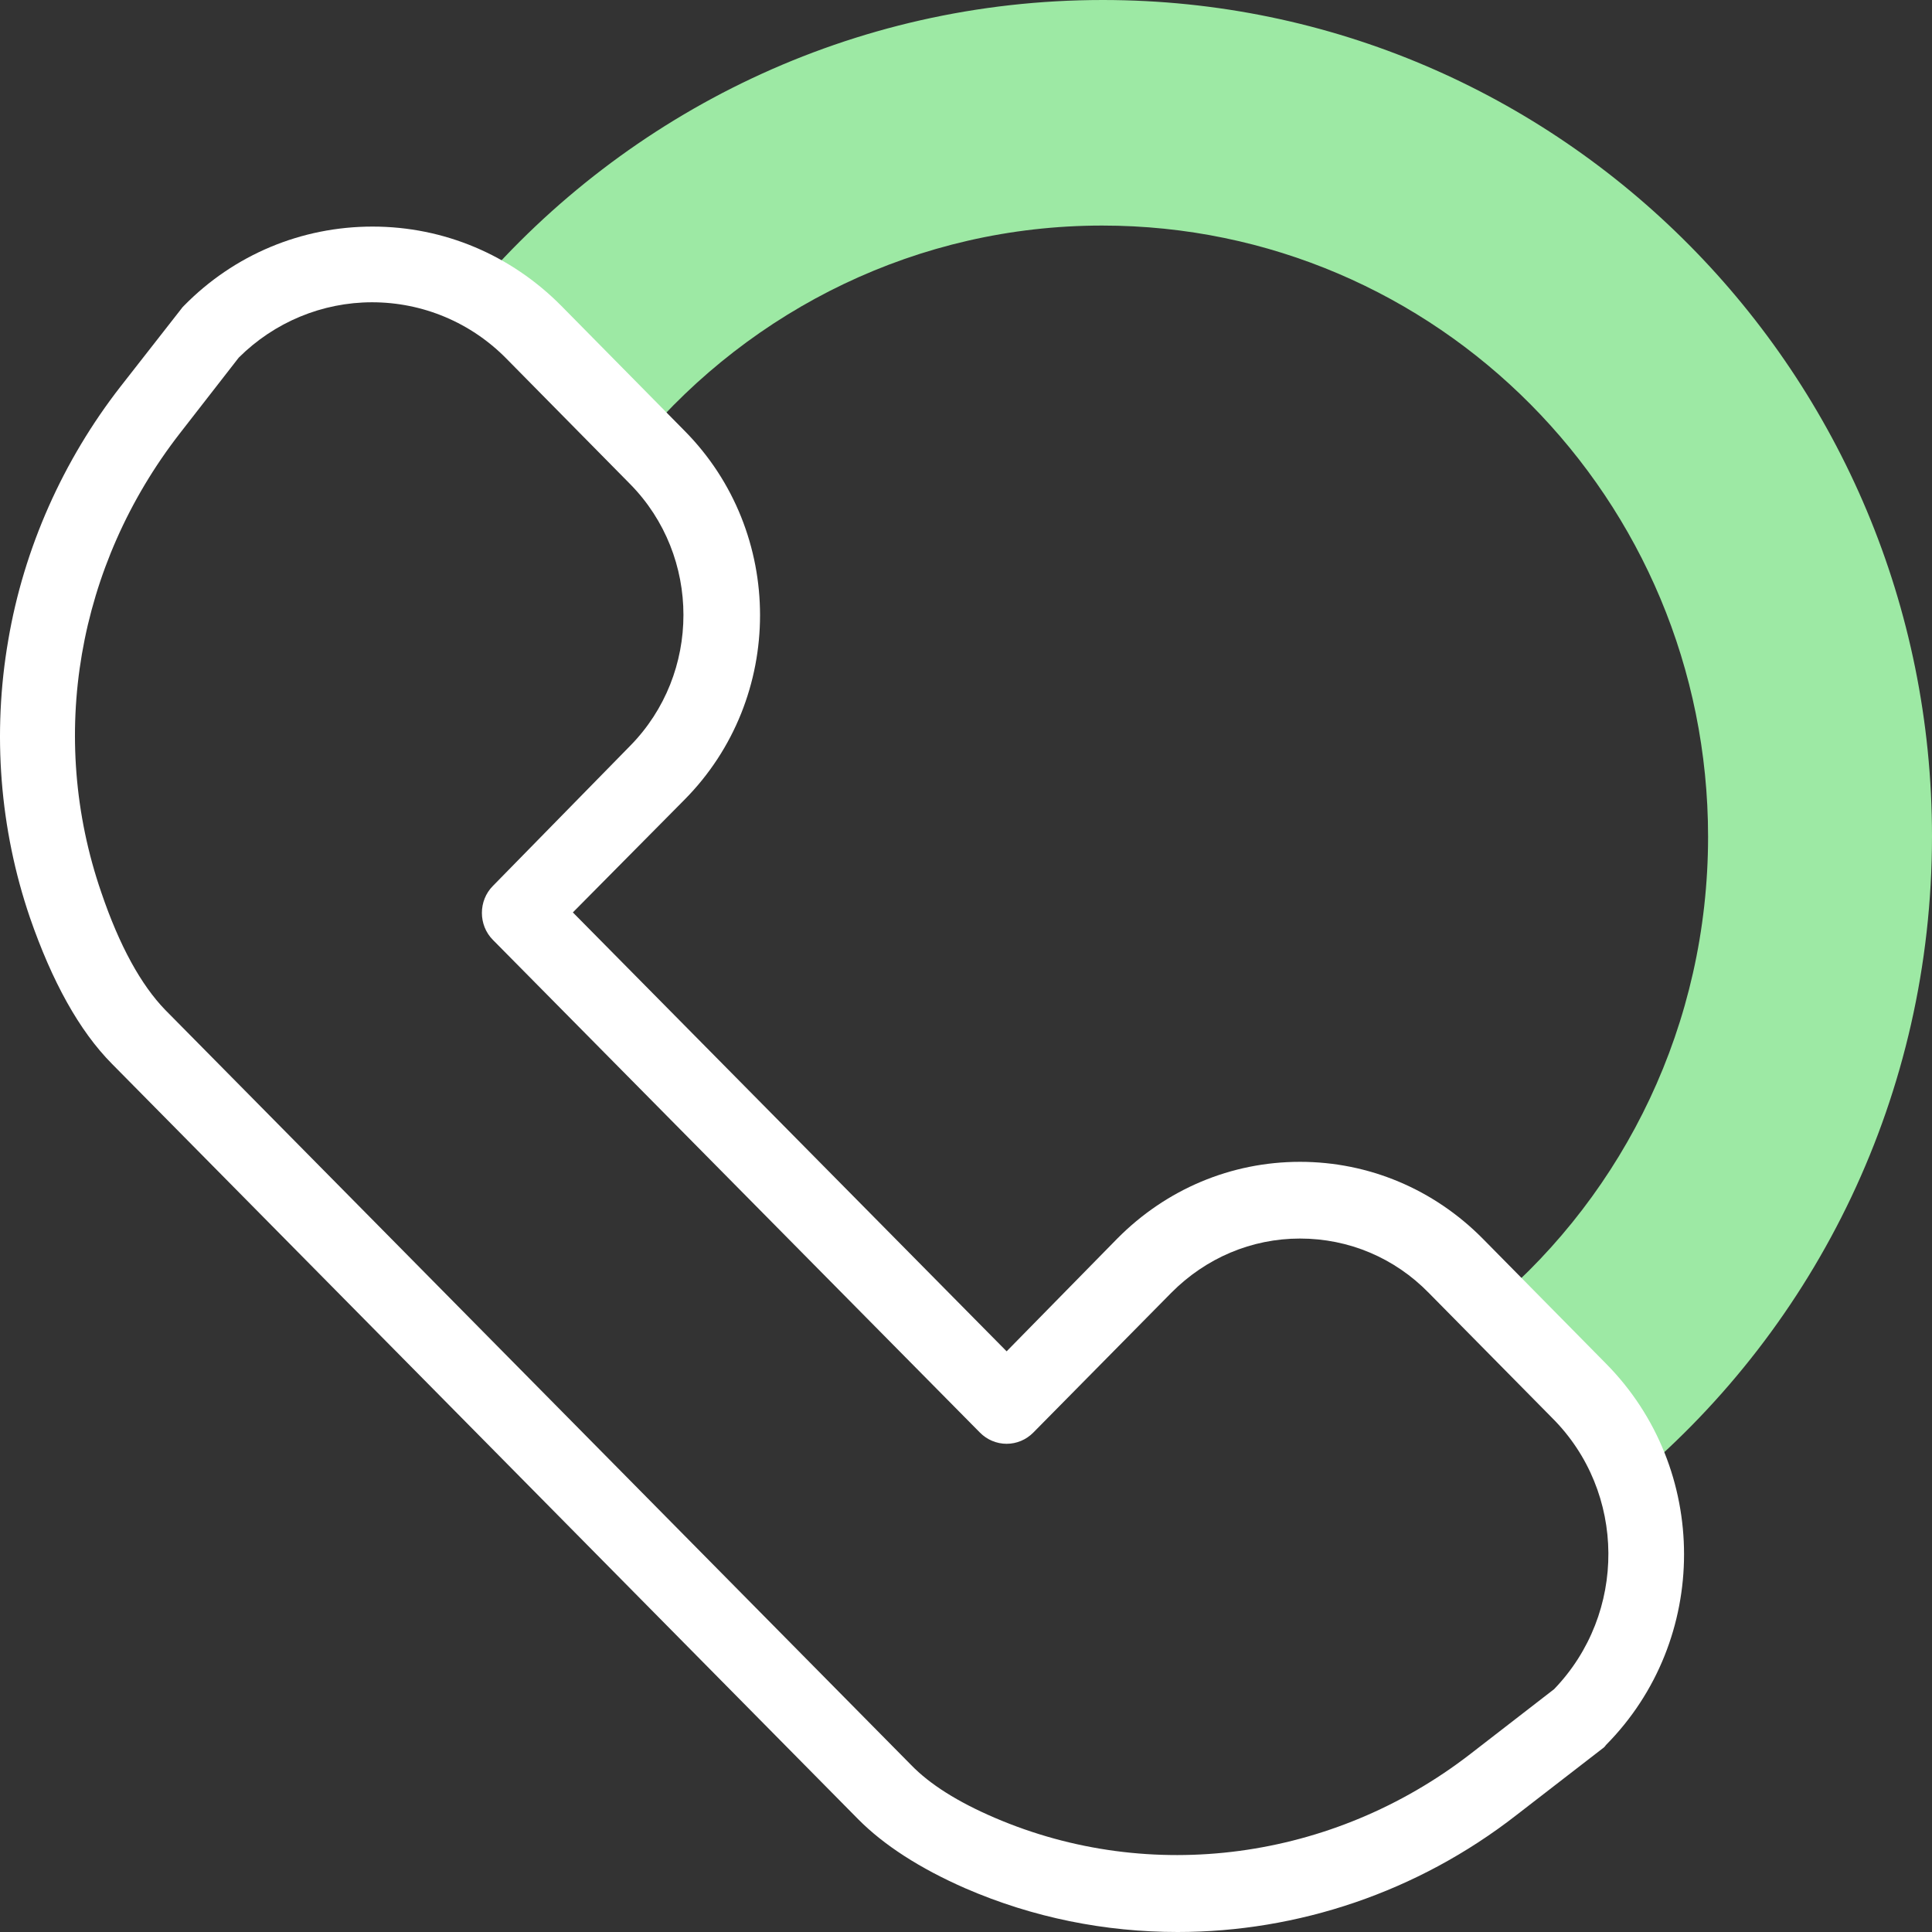
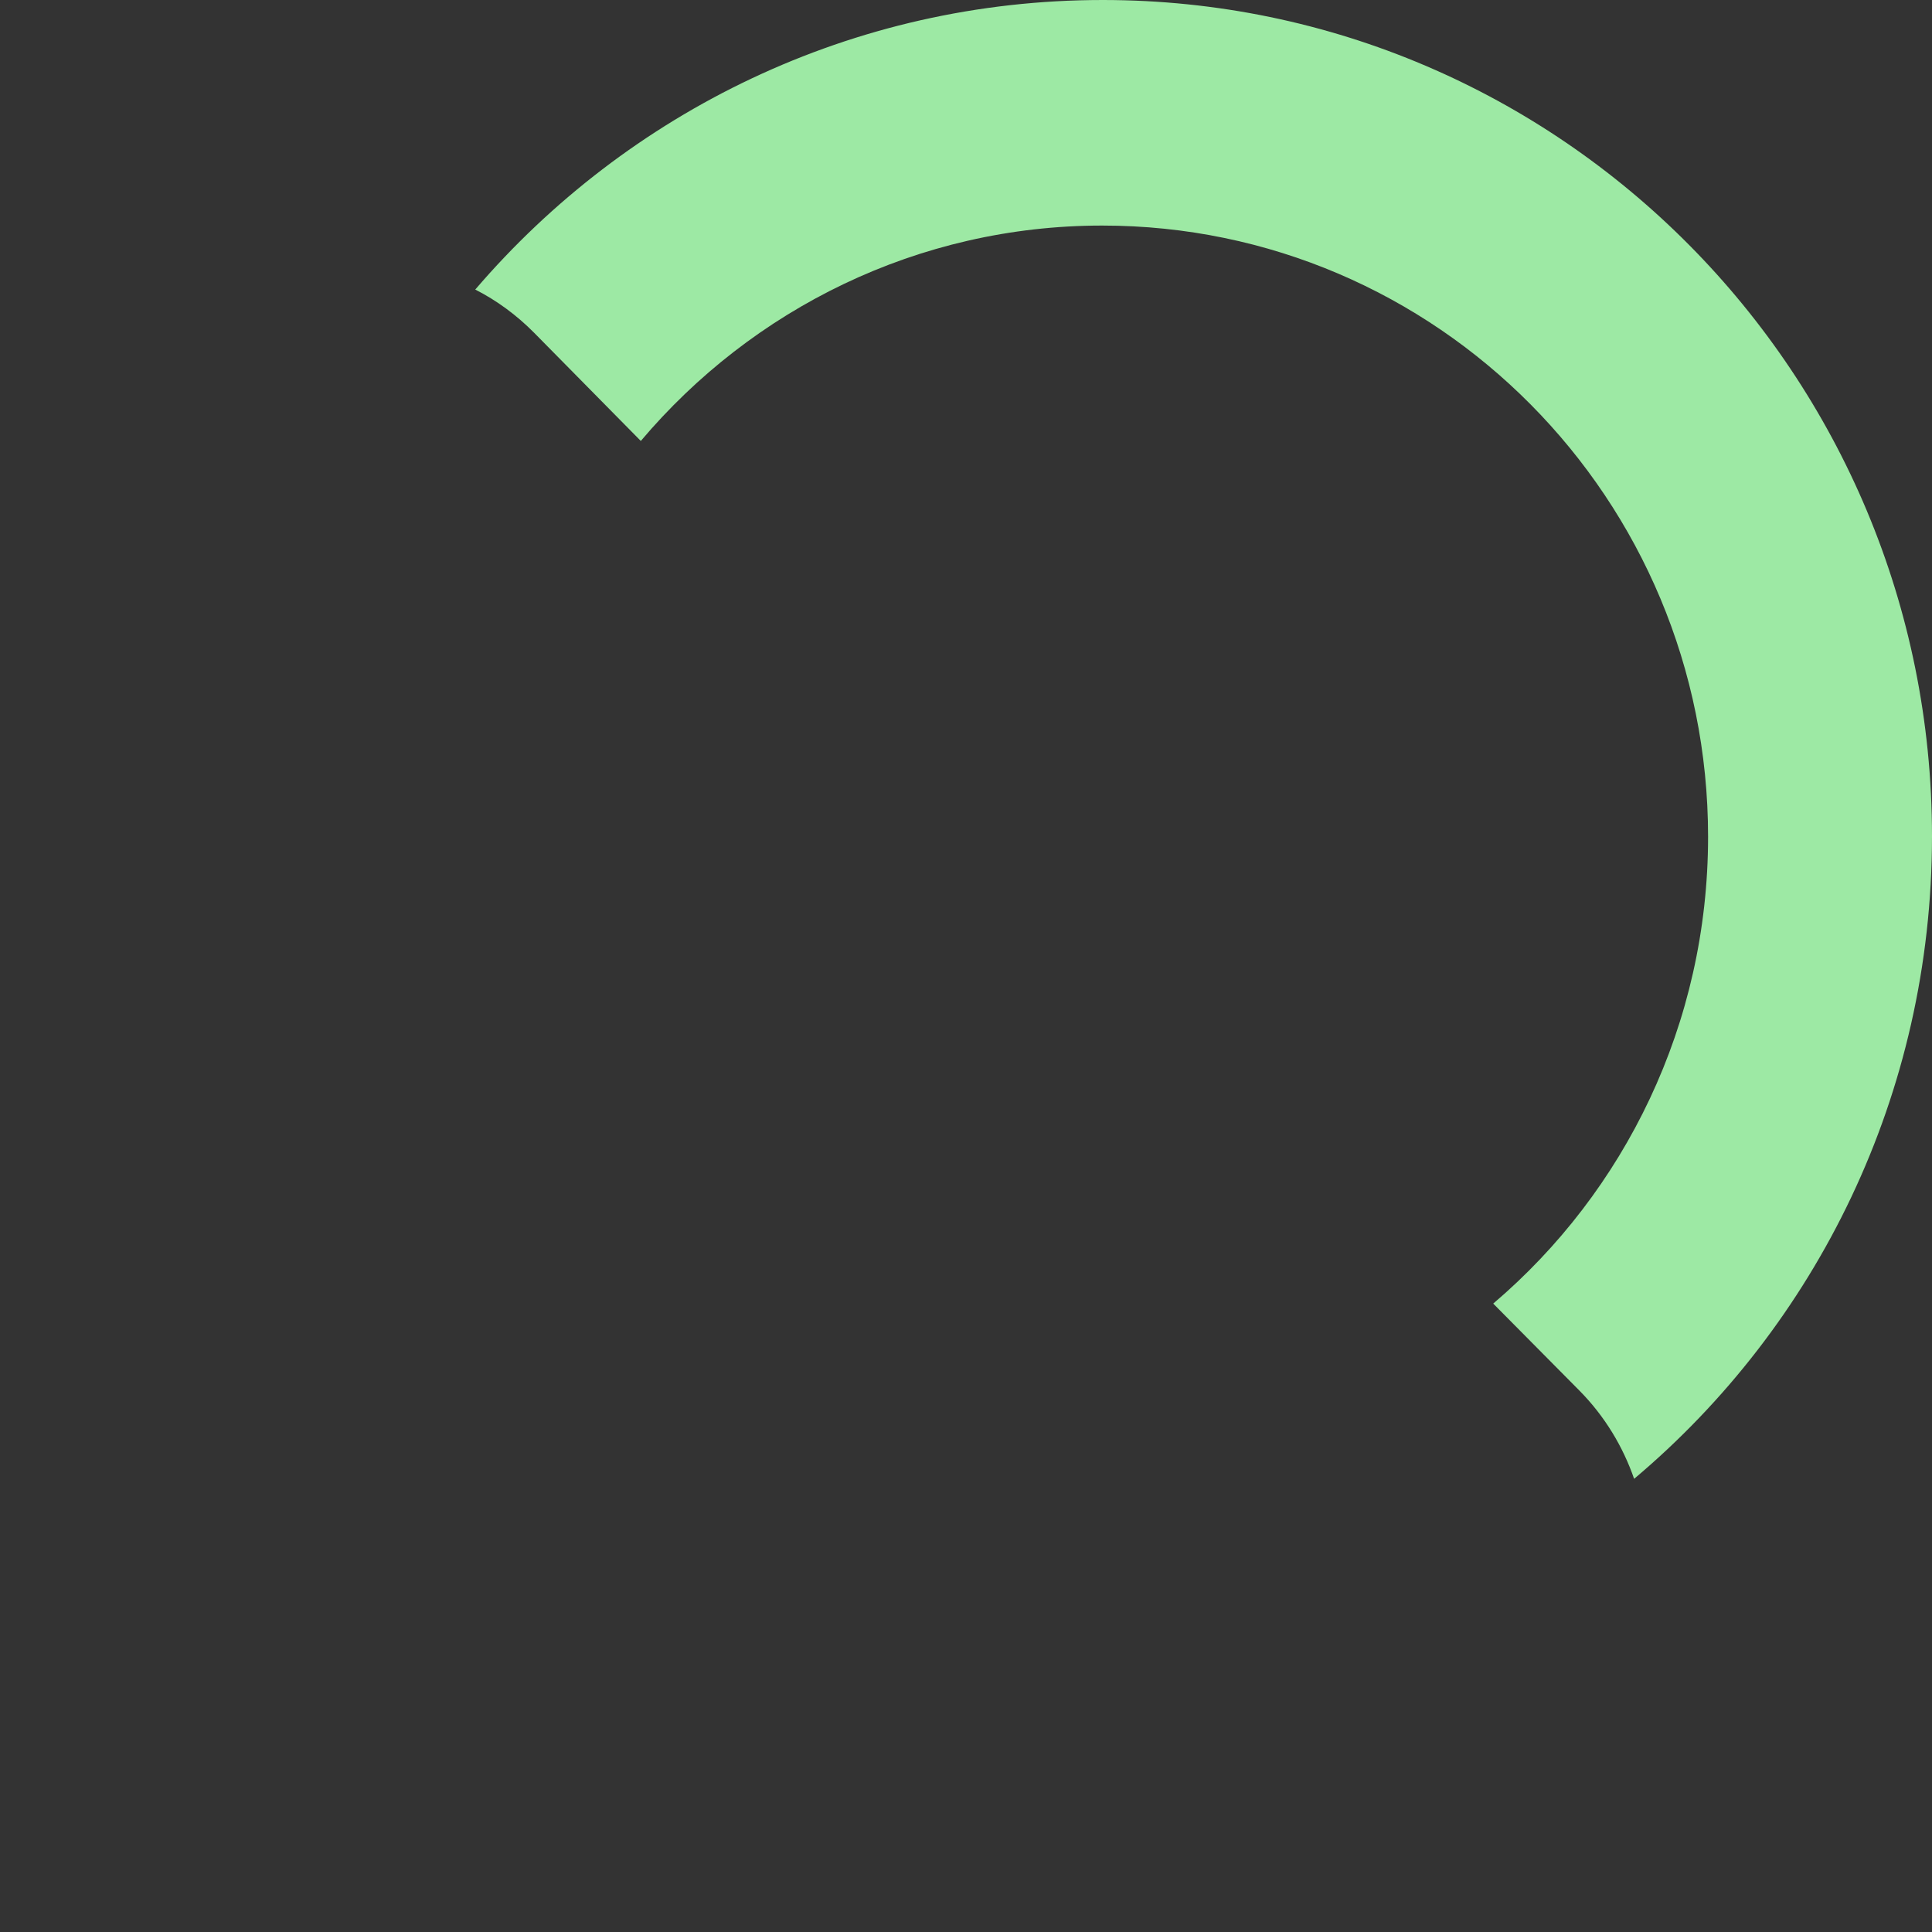
<svg xmlns="http://www.w3.org/2000/svg" width="72" height="72" viewBox="0 0 72 72" fill="none">
  <rect x="0" y="0" width="72" height="72" fill="#333333" stroke="none" />
  <path d="M41.096 0C31.757 0 23.374 4.184 17.711 10.791C18.499 11.189 19.249 11.738 19.905 12.401L23.881 16.433C28.025 11.53 34.195 8.406 41.077 8.406C53.548 8.406 63.655 18.592 63.655 31.182C63.655 38.168 60.542 44.416 55.648 48.581L58.855 51.818C59.811 52.784 60.486 53.919 60.899 55.112C67.687 49.395 72 40.799 72 31.163C72 13.953 58.161 0 41.096 0Z" fill="#9DE9A4" />
-   <path d="M59.848 50.815L55.254 46.157C53.435 44.321 51.016 43.298 48.446 43.298C45.877 43.298 43.458 44.321 41.639 46.157L37.514 50.36L21.349 34.003L25.512 29.8C29.262 26.013 29.262 19.841 25.512 16.055L20.917 11.397C19.042 9.504 16.548 8.444 13.885 8.444C11.241 8.444 8.728 9.485 6.853 11.397C6.815 11.435 6.778 11.473 6.74 11.53L4.49 14.408C2.352 17.153 0.889 20.428 0.308 23.855C-0.292 27.32 -0.011 30.898 1.114 34.192C1.939 36.577 2.952 38.414 4.171 39.645L31.982 67.797C32.938 68.763 34.288 69.633 35.976 70.372C38.507 71.47 41.189 72 43.889 72C48.353 72 52.816 70.523 56.51 67.645L59.717 65.165C59.773 65.127 59.811 65.09 59.848 65.033C63.73 61.114 63.73 54.734 59.848 50.815ZM57.917 62.95L54.785 65.374C49.665 69.331 42.877 70.239 37.063 67.74C35.694 67.153 34.644 66.491 33.95 65.771L6.159 37.638C5.259 36.71 4.452 35.252 3.777 33.264C1.771 27.452 2.877 21.072 6.703 16.149L8.897 13.328C10.228 12.003 12.01 11.265 13.866 11.265C15.76 11.265 17.561 12.022 18.892 13.385L23.486 18.043C26.131 20.731 26.131 25.104 23.486 27.793L18.367 33.018C17.823 33.567 17.823 34.476 18.367 35.025L36.52 53.389C36.782 53.654 37.139 53.806 37.514 53.806C37.889 53.806 38.245 53.654 38.507 53.389L43.646 48.183C44.94 46.877 46.646 46.157 48.446 46.157C50.266 46.157 51.972 46.877 53.247 48.183L57.842 52.84C60.617 55.605 60.636 60.129 57.917 62.95Z" fill="white" />
</svg>